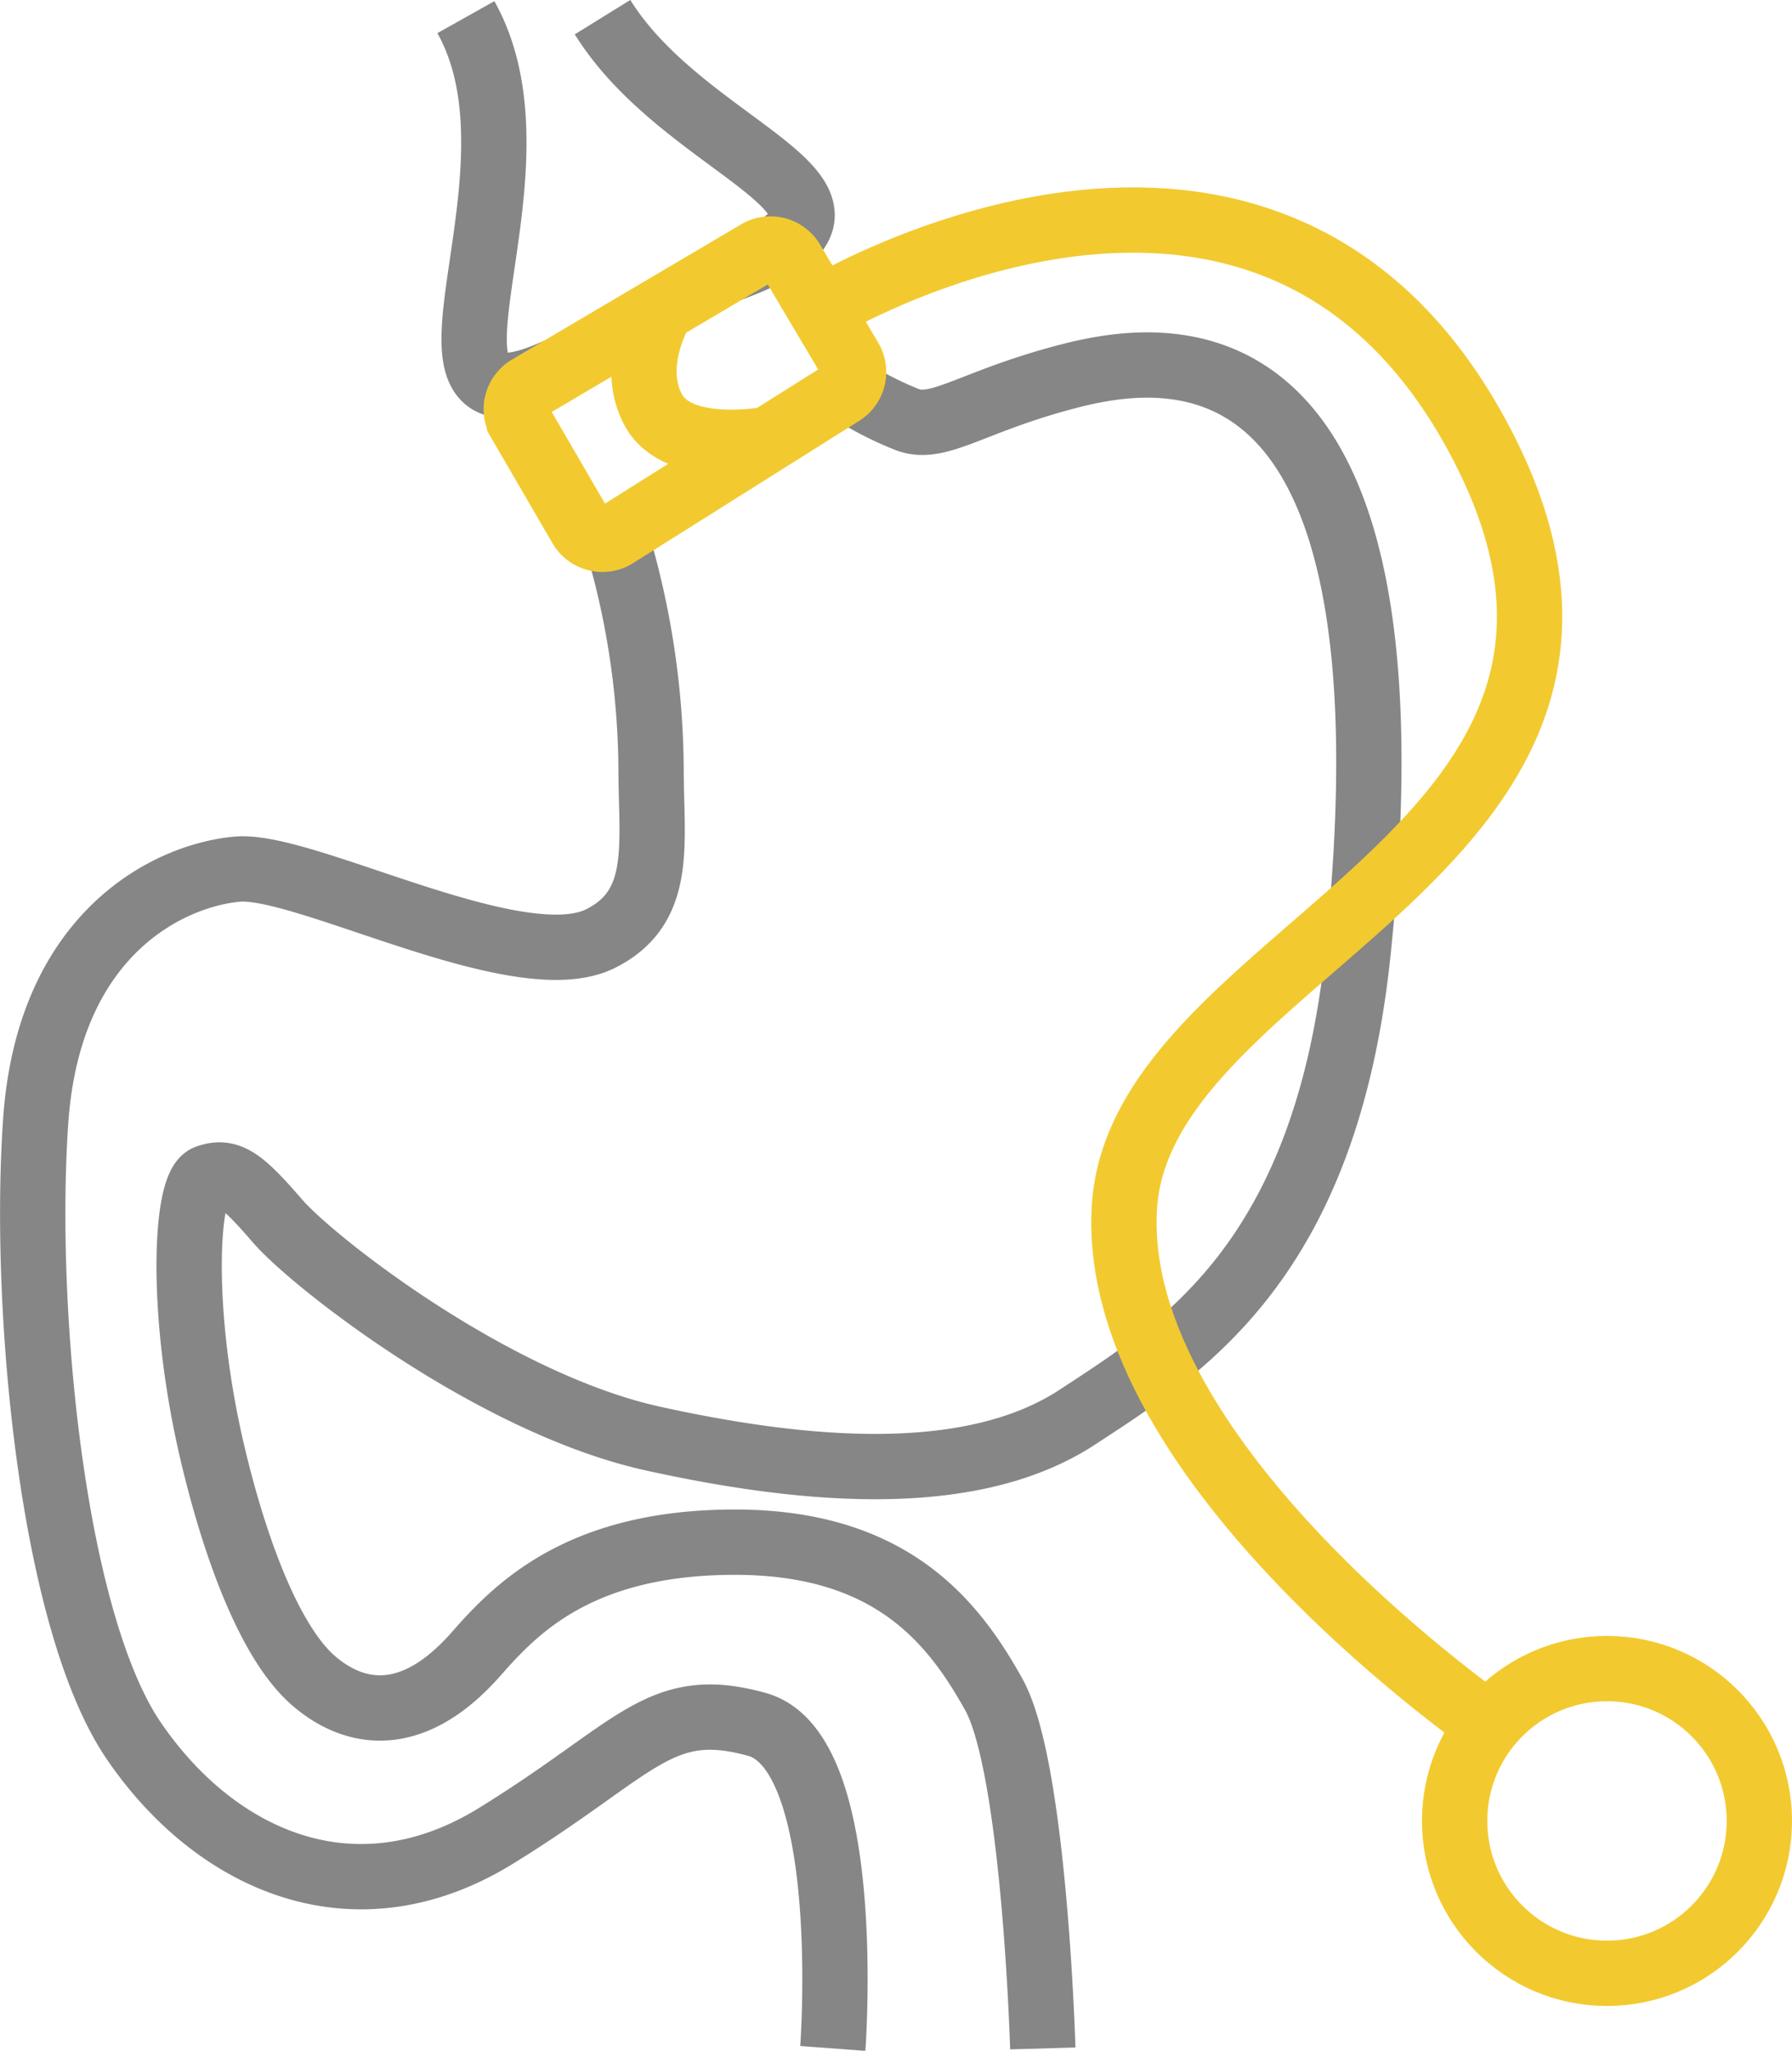
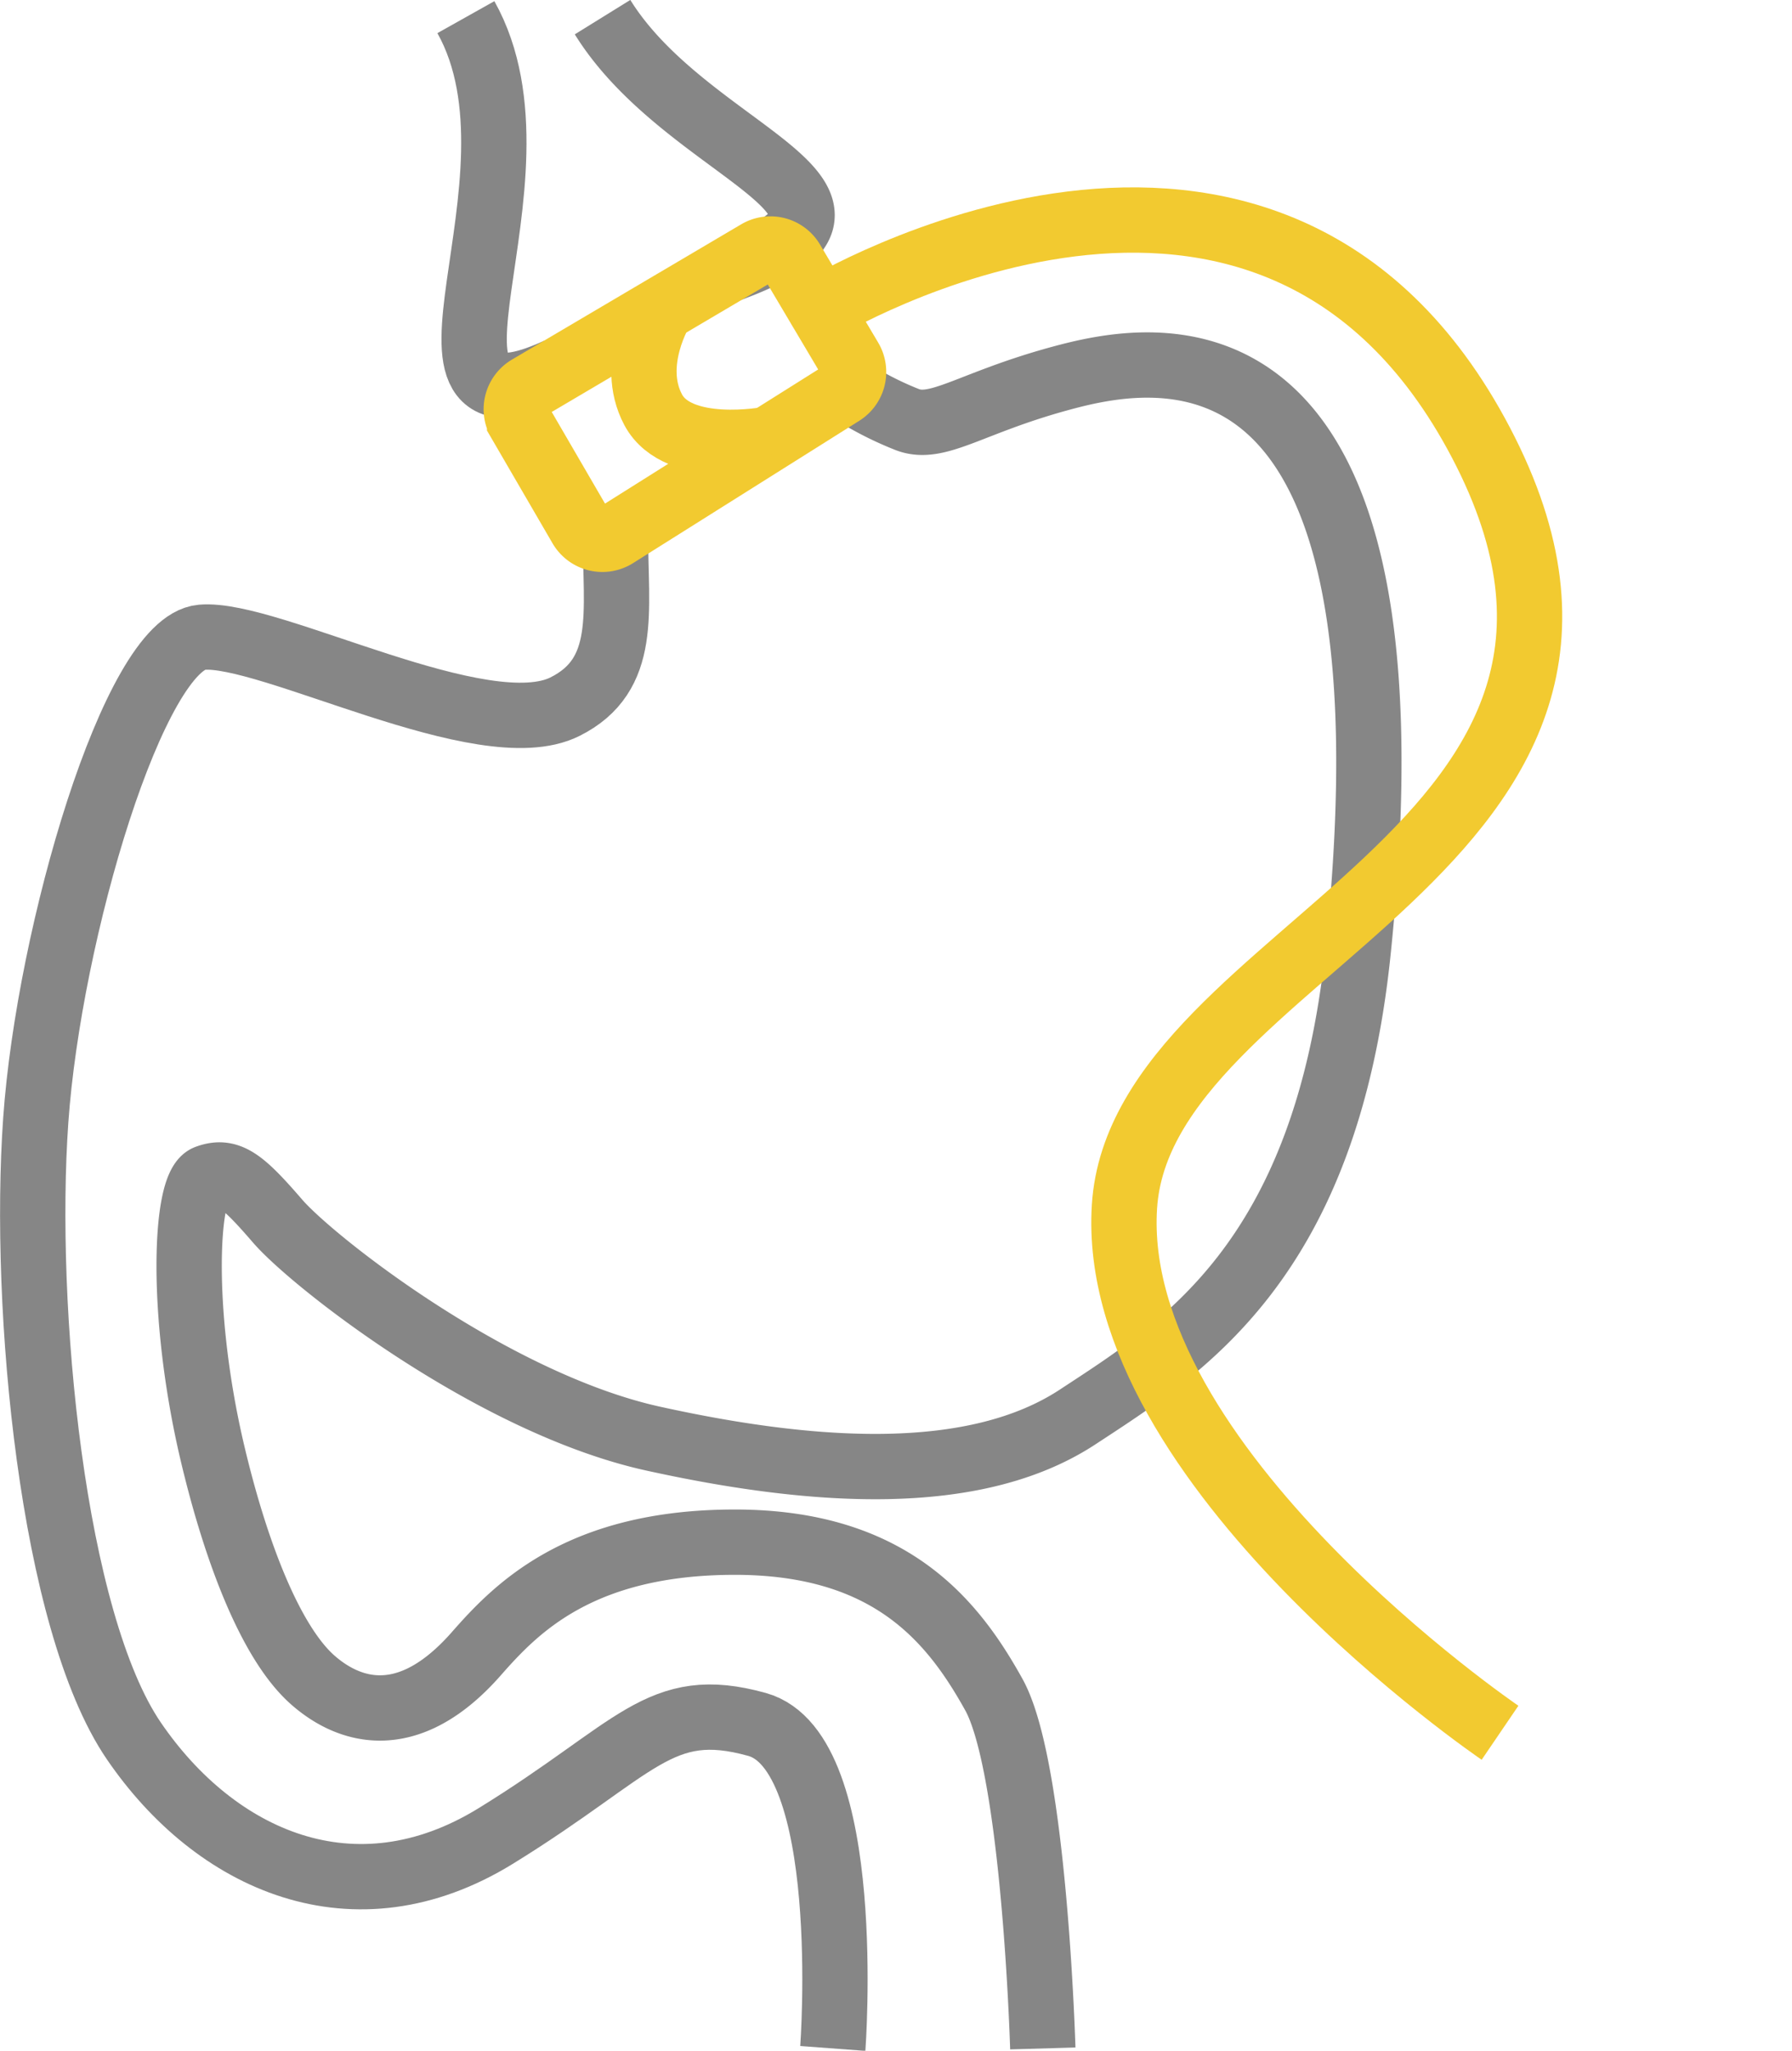
<svg xmlns="http://www.w3.org/2000/svg" viewBox="0 0 109.74 125.57">
  <defs>
    <style>.cls-1,.cls-2{fill:none;stroke-miterlimit:10;stroke-width:4px}.cls-1{stroke:#868686}.cls-2{stroke:#f2ca30}</style>
  </defs>
  <g id="Слой_2" data-name="Слой 2">
    <g id="Layer_1" data-name="Layer 1">
      <path class="cls-1" d="M44.58 16.53c11.74-4.25-2.39-6.94-7.68-15.48m26.96 124.38s-.5-17.17-3-21.67-6.33-9.33-15.86-9.33-13.42 4.09-15.83 6.83c-4.83 5.5-8.69 2.79-10.06 1.57-2.56-2.3-4.68-7.84-6.11-13.9-2-8.5-1.67-16.33-.33-16.83s2.17.17 4.33 2.67 13.19 11.16 23 13.32 19.67 2.83 26-1.33 15.2-9.48 17.17-28.5C87.36 17.93 70.4 21.68 64.9 23.18s-7.5 3.25-9.37 2.5a20.26 20.26 0 0 1-3.64-1.89" />
-       <path class="cls-1" d="M37.69 32.8A50.06 50.06 0 0 1 39.87 47c0 4.65.79 8.53-3.09 10.47-5 2.5-18.12-4.62-22.25-4.25S3 57.09 2.19 68.59s1 30.67 6 38 13.5 11.17 22.17 5.83 10-8.5 16-6.83S51 125.43 51 125.43M28.53 1.05c5.61 10-5.33 26.62 5.61 21.64" />
+       <path class="cls-1" d="M37.69 32.8c0 4.65.79 8.53-3.09 10.47-5 2.5-18.12-4.62-22.25-4.25S3 57.09 2.19 68.59s1 30.67 6 38 13.5 11.17 22.17 5.83 10-8.5 16-6.83S51 125.43 51 125.43M28.53 1.05c5.61 10-5.33 26.62 5.61 21.64" />
      <path class="cls-2" d="M32.37 23.74l14.05-8.29a1.53 1.53 0 0 1 2.08.55l3.56 6a1.53 1.53 0 0 1-.5 2.07L37.7 32.79a1.53 1.53 0 0 1-2.13-.52l-3.75-6.45a1.53 1.53 0 0 1 .55-2.08z" />
      <path class="cls-2" d="M40.53 18.92s-2.06 3.3-.53 6.17 7.07 1.8 7.07 1.8m3.18-7.97S77.7 2.3 90.7 27.12 69.86 58 68.86 73.89s23 32.21 23 32.21" />
-       <circle class="cls-2" cx="98.41" cy="111.5" r="9.33" />
    </g>
  </g>
</svg>